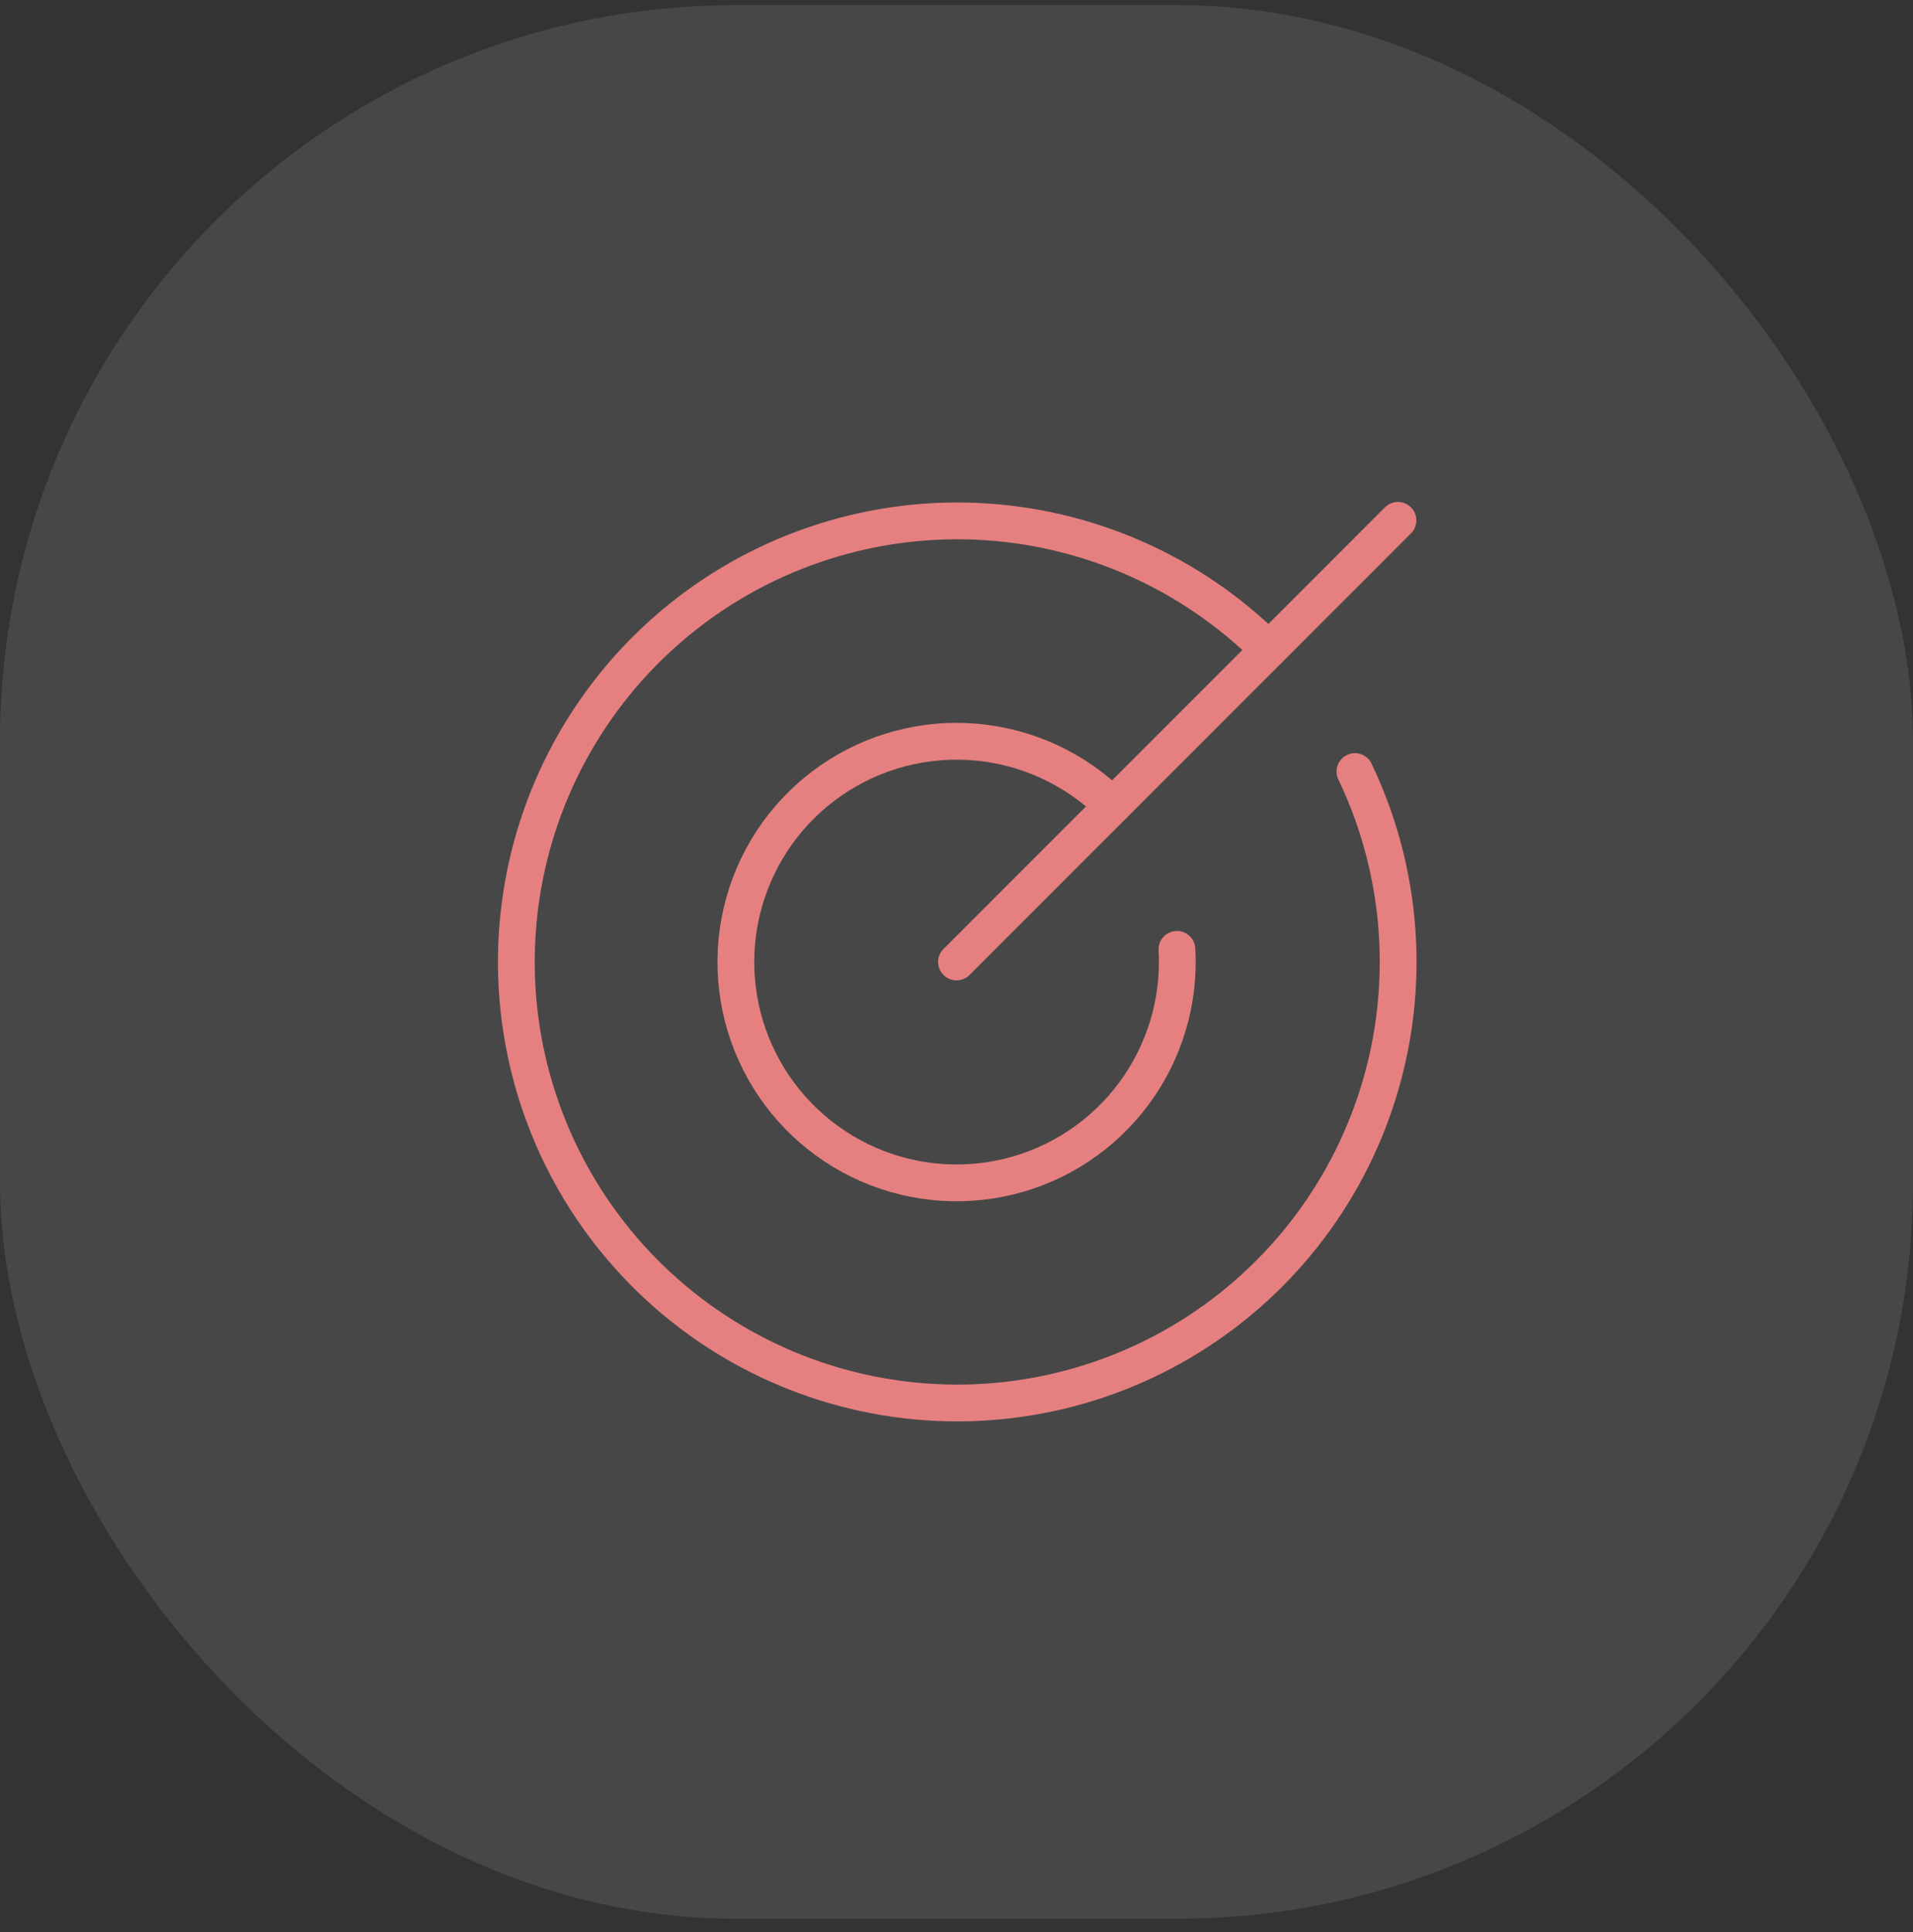
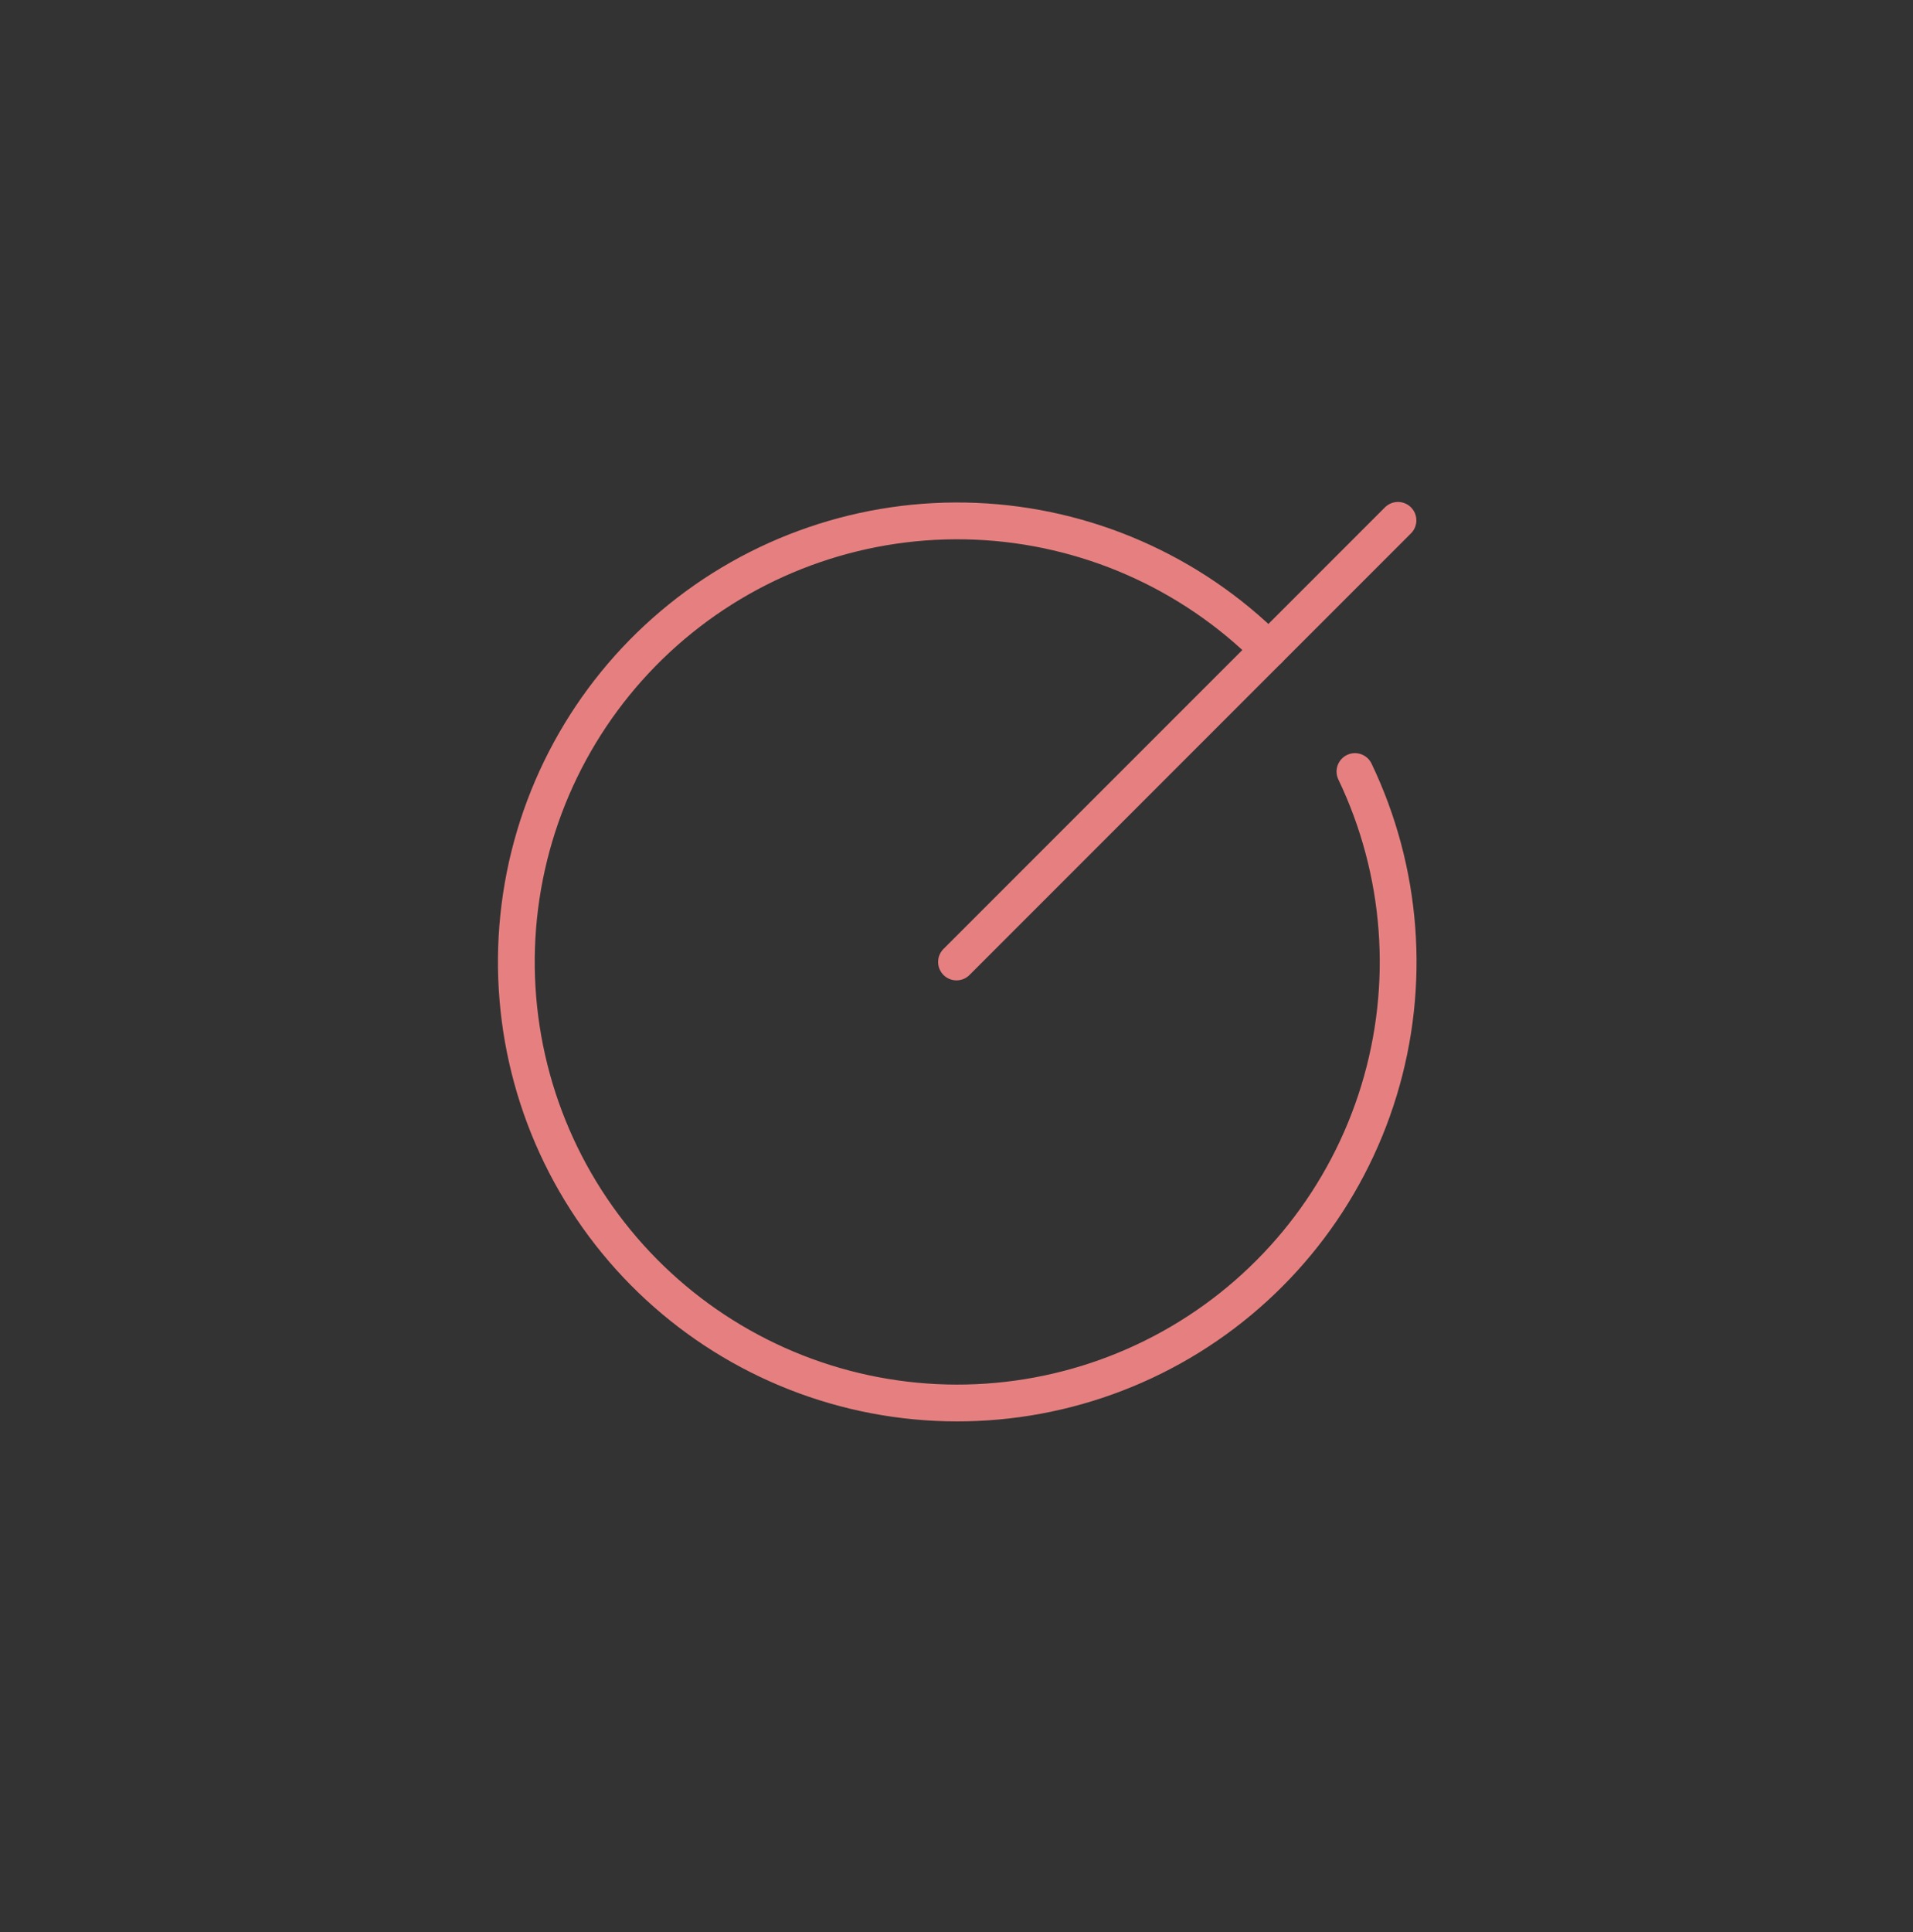
<svg xmlns="http://www.w3.org/2000/svg" width="104" height="105" viewBox="0 0 104 105" fill="none">
  <rect x="0" y="0" width="104" height="105" fill="#333333" stroke="none" />
-   <rect y="0.28" width="104" height="104" rx="40" fill="white" fill-opacity="0.1" />
  <path d="M52 52.28L76 28.28" stroke="#E68080" stroke-width="2" stroke-linecap="round" stroke-linejoin="round" />
  <path d="M68.97 35.309C64.719 31.069 59.031 28.578 53.031 28.329C47.032 28.081 41.157 30.094 36.571 33.969C31.984 37.844 29.019 43.3 28.262 49.257C27.505 55.214 29.011 61.238 32.483 66.137C35.954 71.036 41.138 74.454 47.009 75.715C52.88 76.975 59.01 75.986 64.187 72.944C69.364 69.901 73.21 65.026 74.964 59.283C76.719 53.541 76.254 47.349 73.662 41.932" stroke="#E68080" stroke-width="2" stroke-linecap="round" stroke-linejoin="round" />
-   <path d="M60.485 43.795C58.5 41.813 55.883 40.588 53.089 40.335C50.295 40.081 47.5 40.815 45.191 42.408C42.881 44.001 41.203 46.353 40.448 49.055C39.693 51.757 39.908 54.639 41.057 57.198C42.205 59.758 44.214 61.834 46.735 63.067C49.255 64.299 52.128 64.609 54.854 63.943C57.579 63.277 59.985 61.677 61.653 59.421C63.321 57.165 64.146 54.396 63.985 51.595" stroke="#E68080" stroke-width="2" stroke-linecap="round" stroke-linejoin="round" />
</svg>